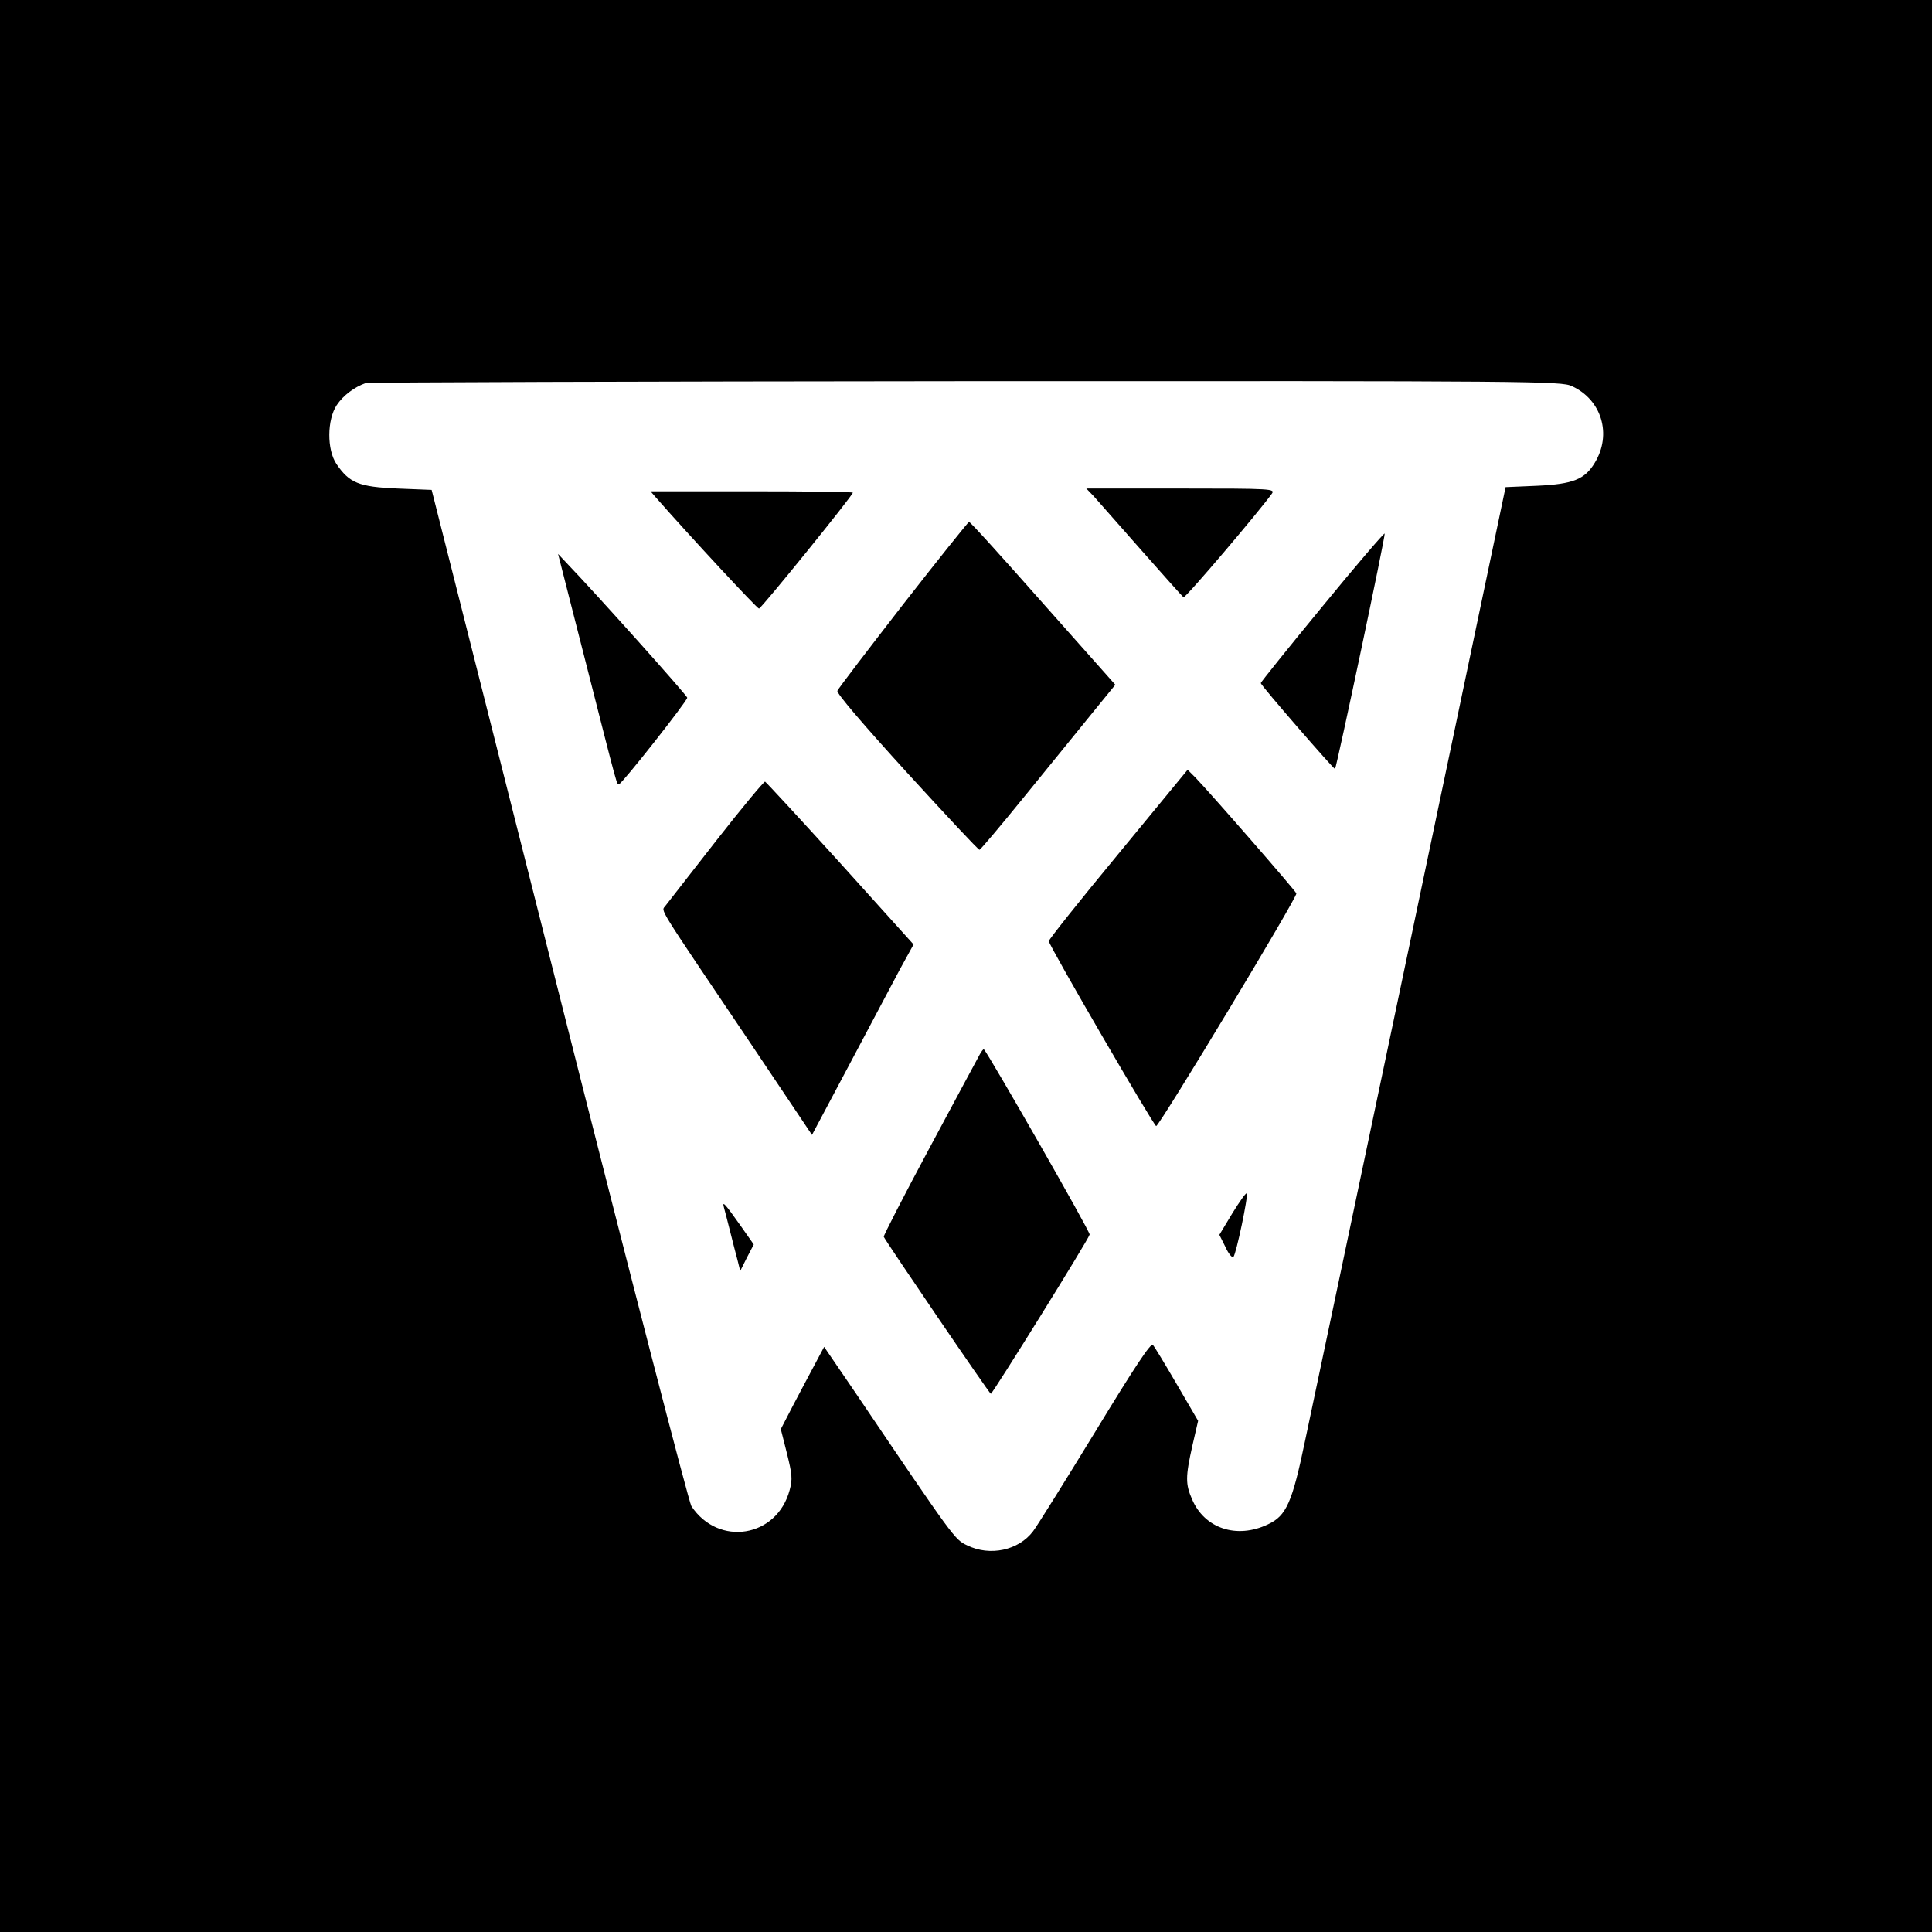
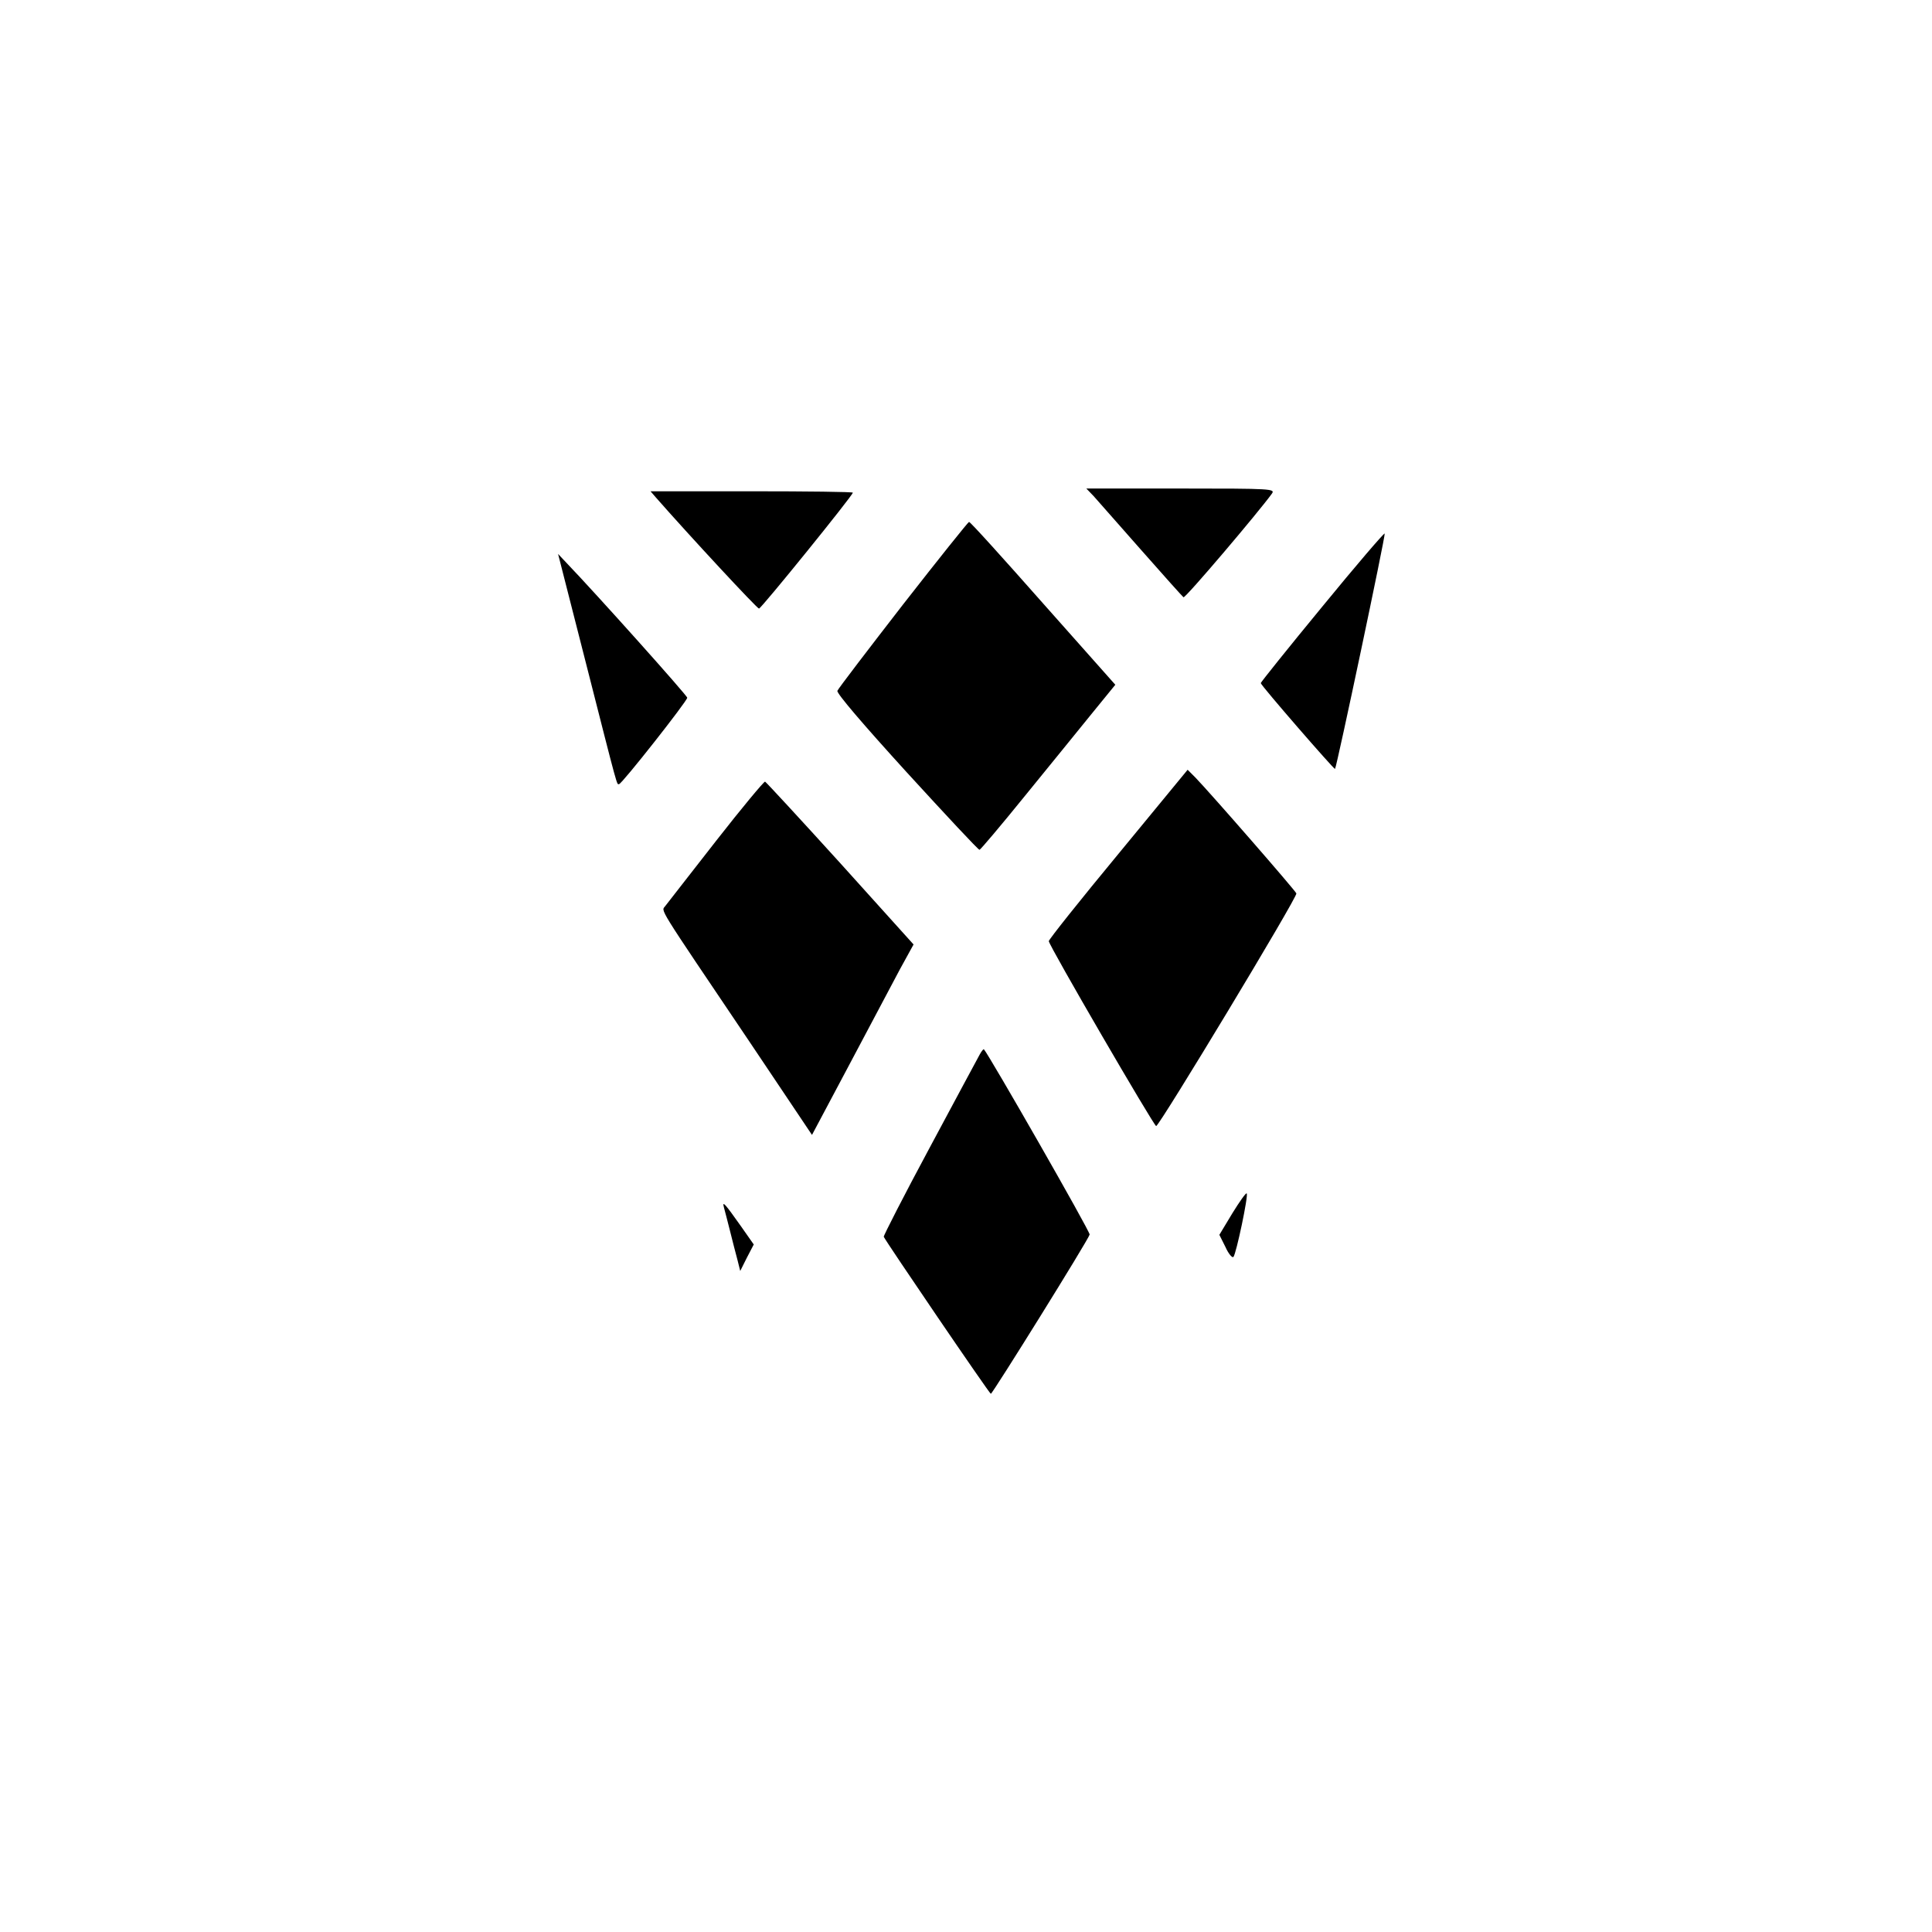
<svg xmlns="http://www.w3.org/2000/svg" version="1" width="933.333" height="933.333" viewBox="0 0 700 700">
-   <path d="M0 350v350h700V0H0v350zm569.5-210.1c10.8 4.9 14.6 17.5 8.3 27.8-3.6 6-7.9 7.7-20.8 8.3l-11.5.5L511.4 339c-18.8 89.4-36.1 171.7-38.5 182.8-4.7 22.6-6.8 27.4-13.5 30.5-11.3 5.4-23 1.5-27.5-9.1-2.4-5.5-2.4-8.1.1-19.3l2.1-9.1-7.7-13.2c-4.2-7.2-8.1-13.7-8.7-14.3-.7-.9-6.6 8-20.9 31.5-11 18-21.1 34.2-22.5 36-5.2 6.9-15.6 9.2-23.9 5.1-4.5-2.1-4.7-2.4-40.4-55.2L298.6 488l-3.3 6.2c-1.9 3.5-5.4 10.2-7.9 14.9l-4.5 8.7 2.2 8.7c1.9 7.7 2.1 9.4 1 13.4-4.6 17.2-25.8 20.6-35.6 5.8-.9-1.4-22.5-84.8-47.9-185.4l-46.2-182.8-12.5-.5c-13.9-.6-17.3-2-22-8.9-3.5-5.2-3.4-16 .1-21.3 2.4-3.6 6.5-6.6 10.5-8 1.1-.3 99-.6 217.5-.7 206.4-.1 215.7 0 219.5 1.8z" />
  <path d="M396.2 179.7c1.4 1.6 9.1 10.3 17.2 19.5s15 16.9 15.4 17.2c.7.4 27.4-31.1 32-37.5 1.3-1.8.2-1.9-32.9-1.9h-34.3l2.6 2.7zM237.6 180.2c12.2 13.9 36.7 40.3 37.4 40.3.8 0 34-41 34-42 0-.3-16.5-.5-36.7-.5h-36.6l1.9 2.2zM327.2 219c-12.7 16.4-23.5 30.5-23.8 31.3-.3.9 9 11.8 25.2 29.6 14.1 15.4 25.9 28.1 26.3 28 .3 0 7.6-8.6 16.1-19.1 8.5-10.5 19.5-23.9 24.3-29.9l8.8-10.8-26.2-29.5c-14.4-16.3-26.4-29.6-26.8-29.5-.3 0-11.1 13.5-23.9 29.9zM479 219.9c-12.2 14.8-22.2 27.3-22.2 27.6 0 .8 26.6 31.4 26.9 31.1.6-.6 18.4-84.9 18-85.3-.3-.2-10.5 11.7-22.7 26.6zM212 239.1c12.3 48.3 11.4 45 12.3 45 1 0 24.7-30.1 24.7-31.3 0-.8-33.4-38.1-43.6-48.7l-3.2-3.4 9.8 38.4zM405.2 309.4c-13.9 16.8-25.2 31-25.2 31.6 0 1.5 38.1 67 38.9 67 1.2-.1 51.3-83.1 50.8-84.3-.5-1.2-31-36.2-36.6-42l-2.8-2.8-25.1 30.5zM259.5 304.6c-9.4 12-17.6 22.6-18.4 23.6-1.5 2.2-4-1.9 30.7 49.6l22.4 33.4 13.5-25.4c7.4-13.9 15.6-29.4 18.3-34.5l5-9.1-26.5-29.4c-14.6-16.1-26.9-29.4-27.3-29.6-.4-.1-8.4 9.5-17.7 21.4zM354.9 382.2c-.7 1.2-8.8 16.4-18.1 33.7-9.3 17.3-16.7 31.8-16.6 32.2.6 1.5 38.3 56.9 38.8 56.9.6 0 35.4-55.9 35.8-57.7.3-.9-36.4-65-38.3-67.1-.2-.2-.9.7-1.6 2zM446.5 439.6l-4.7 7.8 2.2 4.4c1.1 2.5 2.5 4.1 2.9 3.6 1-1.1 5.5-22.4 4.8-23-.3-.3-2.6 3-5.2 7.2zM262.3 437.5c.3 1.1 1.3 4.9 2.2 8.5.9 3.6 2.1 8.3 2.7 10.5l1 4 2.4-4.8 2.5-4.8-4.7-6.7c-5.8-8.2-6.8-9.3-6.1-6.7z" />
</svg>